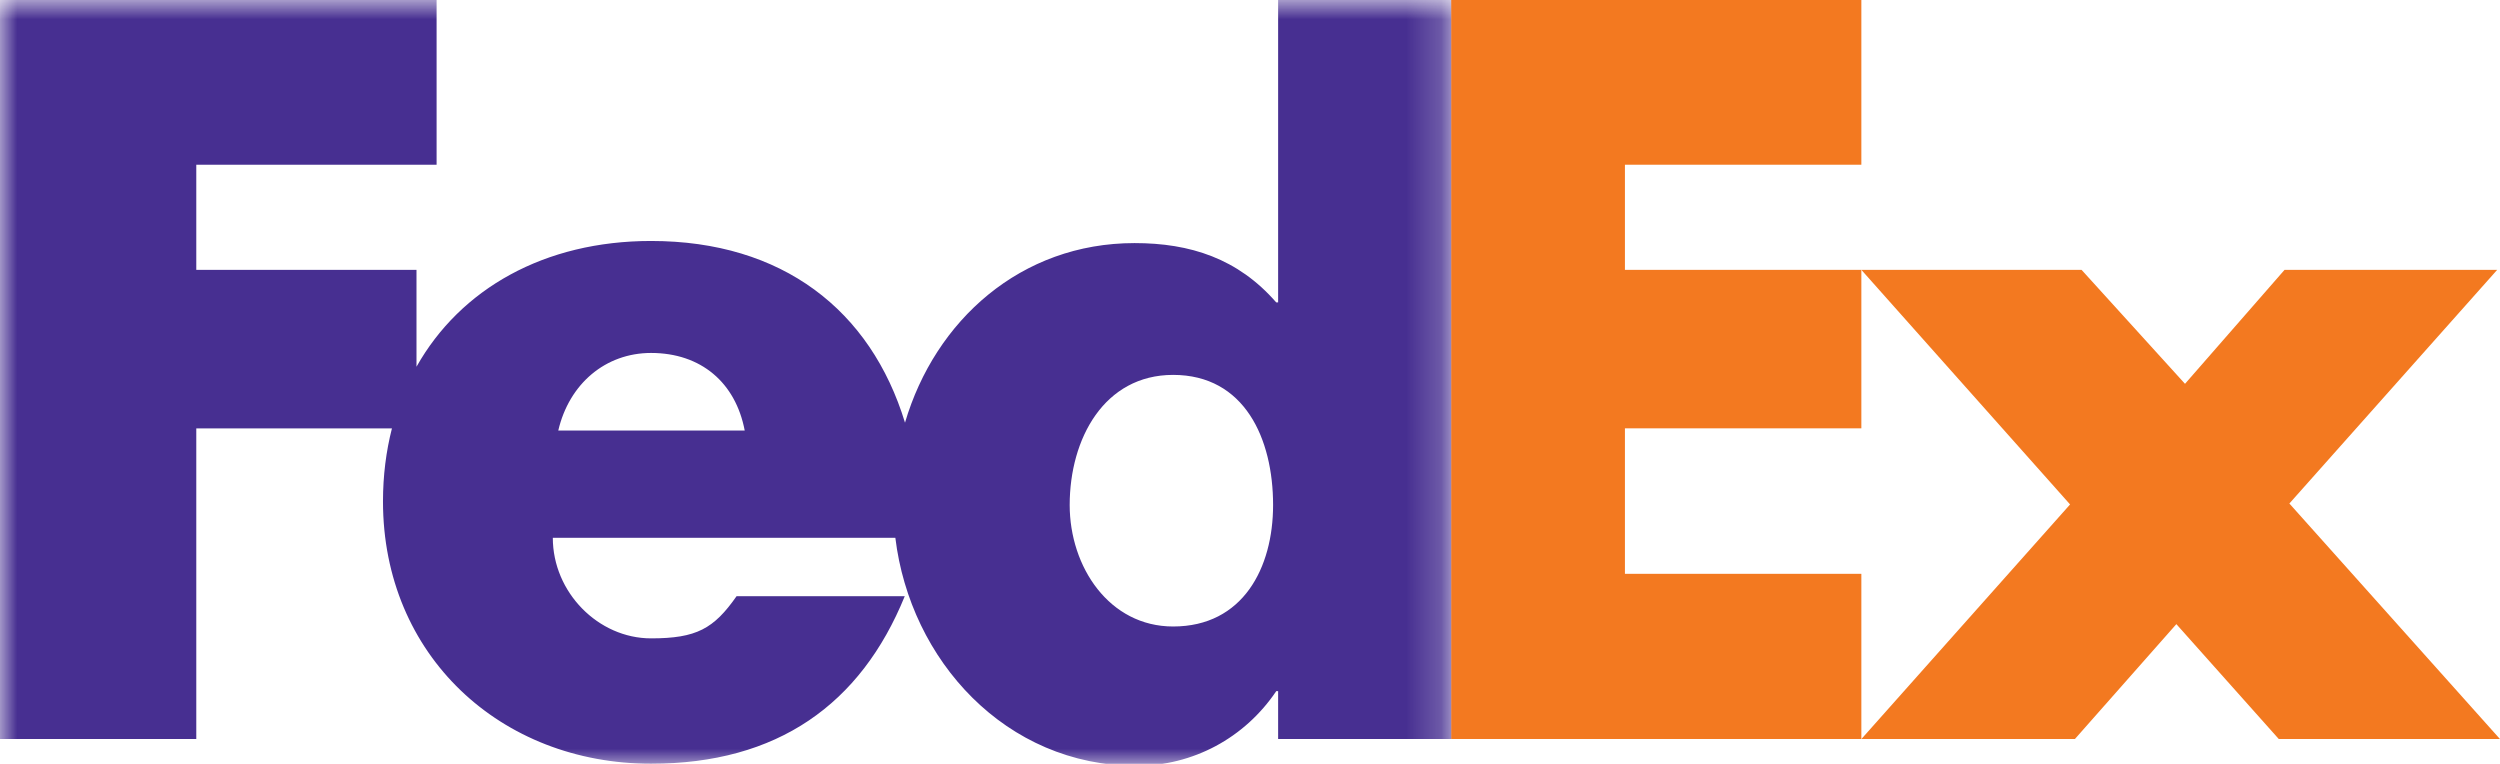
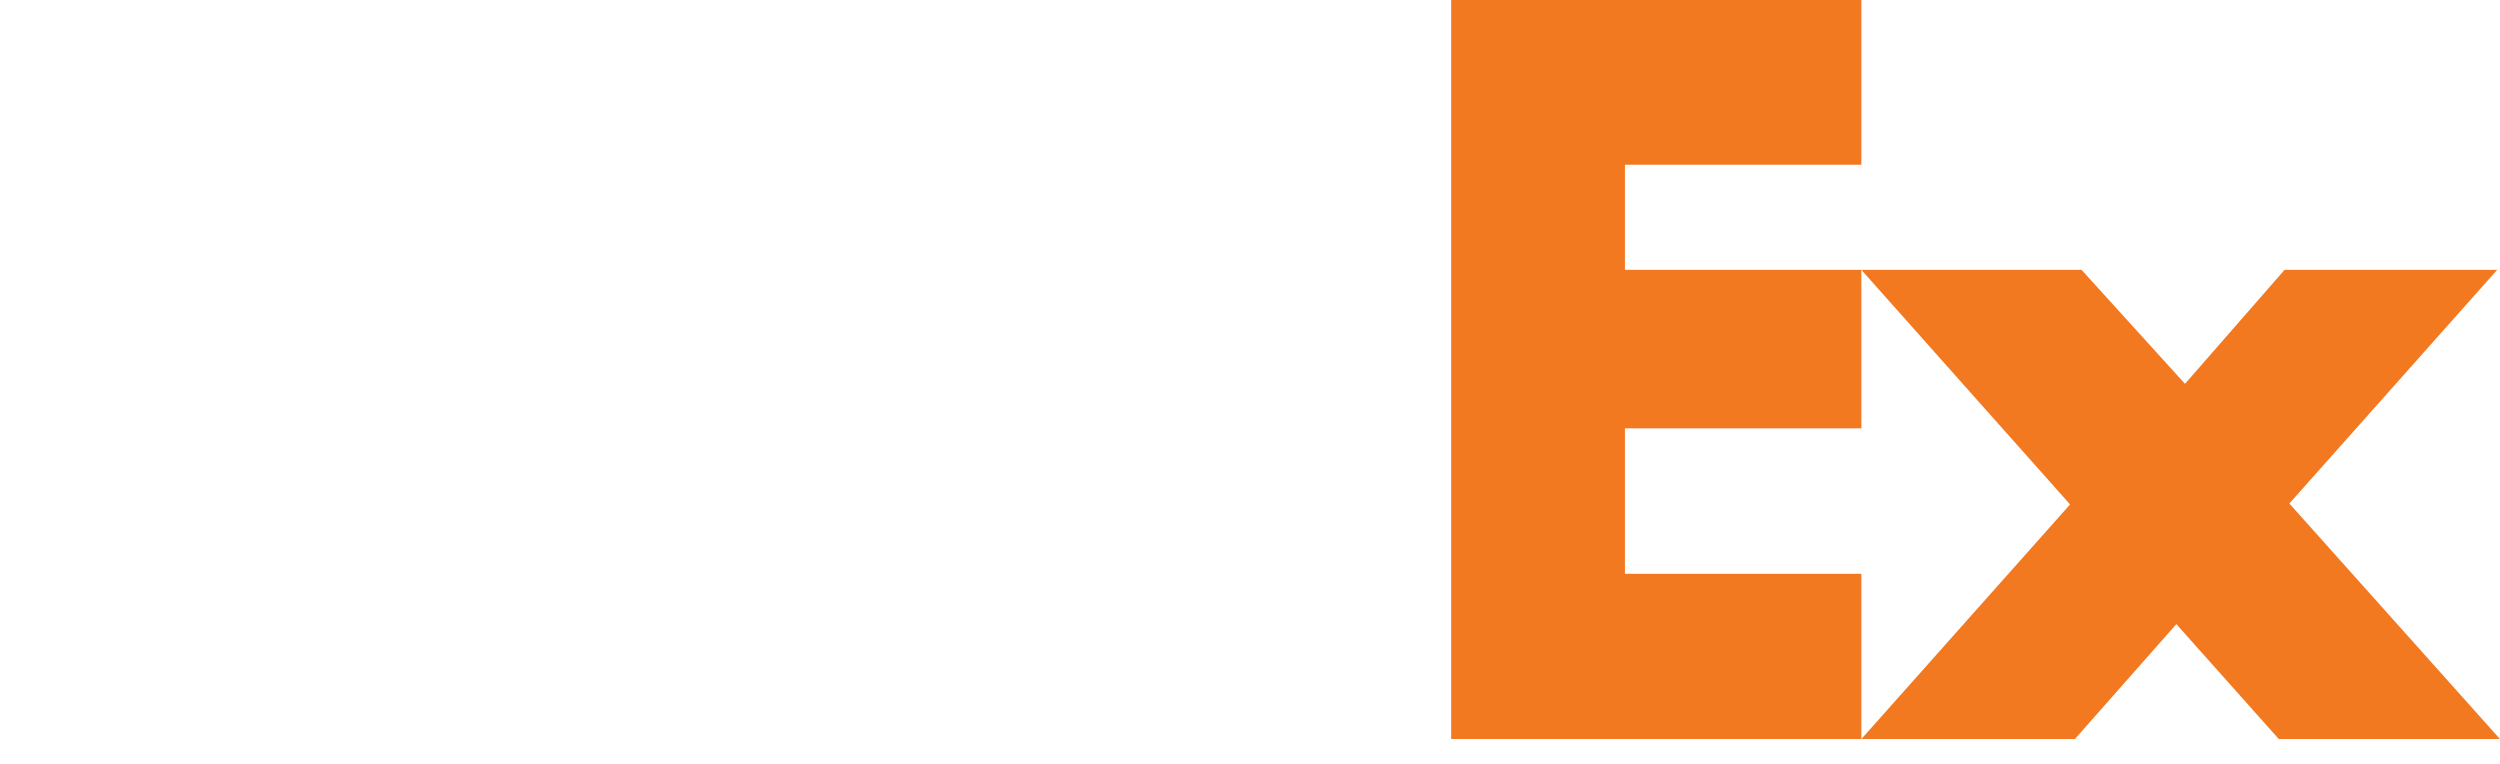
<svg xmlns="http://www.w3.org/2000/svg" xmlns:xlink="http://www.w3.org/1999/xlink" width="72px" height="22px" viewBox="0 0 72 22" version="1.1">
  <title>Page 1</title>
  <desc>Created with Sketch.</desc>
  <defs>
    <polygon id="path-1" points="0 23 41.794 23 41.794 0.944 0 0.944" />
  </defs>
  <g id="Homepage-Design-Version-A" stroke="none" stroke-width="1" fill="none" fill-rule="evenodd">
    <g id="SS-ALTERNATE-HOMEPAGE-edits-Copy" transform="translate(-1040, -706)">
      <g id="Page" />
      <g id="Page" />
      <g id="Logo-Bar" transform="translate(-1, 664)">
        <g id="Group-2">
          <g id="Page-1" transform="translate(1041, 41)">
            <polygon id="Fill-1" fill="#F37920" points="65.794 8.773 62.928 12.054 59.95 8.773 53.608 8.773 59.618 15.528 53.608 22.284 59.757 22.284 62.679 18.975 65.629 22.284 71.999 22.284 65.934 15.501 71.918 8.773" />
            <polygon id="Fill-2" fill="#F37920" points="41.794 1 41.794 22.283 53.607 22.283 53.607 17.526 46.798 17.526 46.798 13.336 53.607 13.336 53.607 8.772 46.798 8.772 46.798 5.744 53.607 5.744 53.607 1" />
            <g id="Group-5" transform="translate(0, 0.056)">
              <mask id="mask-2" fill="white">
                <use xlink:href="#path-1" />
              </mask>
              <g id="Clip-4" />
-               <path d="M33.786,18.987 C31.949,18.987 30.807,17.275 30.807,15.488 C30.807,13.578 31.801,11.741 33.786,11.741 C35.845,11.741 36.665,13.578 36.665,15.488 C36.665,17.3 35.796,18.987 33.786,18.987 Z M16.078,13.344 C16.393,11.993 17.441,11.109 18.75,11.109 C20.191,11.109 21.186,11.966 21.448,13.344 L16.078,13.344 Z M36.81,0.944 L36.81,9.654 L36.756,9.654 C35.652,8.386 34.274,7.945 32.675,7.945 C29.398,7.945 26.931,10.173 26.064,13.117 C25.076,9.873 22.528,7.884 18.75,7.884 C15.682,7.884 13.26,9.261 11.995,11.506 L11.995,8.716 L5.653,8.716 L5.653,5.688 L12.574,5.688 L12.574,0.944 L0,0.944 L0,22.227 L5.653,22.227 L5.653,13.281 L11.288,13.281 C11.12,13.938 11.03,14.642 11.03,15.384 C11.03,19.824 14.422,22.939 18.75,22.939 C22.39,22.939 24.789,21.23 26.057,18.115 L21.213,18.115 C20.557,19.051 20.06,19.329 18.75,19.329 C17.231,19.329 15.921,18.004 15.921,16.432 L25.786,16.432 C26.214,19.959 28.961,23 32.73,23 C34.356,23 35.846,22.2 36.756,20.849 L36.81,20.849 L36.81,22.227 L41.794,22.227 L41.794,0.944 L36.81,0.944 Z" id="Fill-3" fill="#472F91" mask="url(#mask-2)" />
            </g>
          </g>
        </g>
      </g>
    </g>
  </g>
</svg>